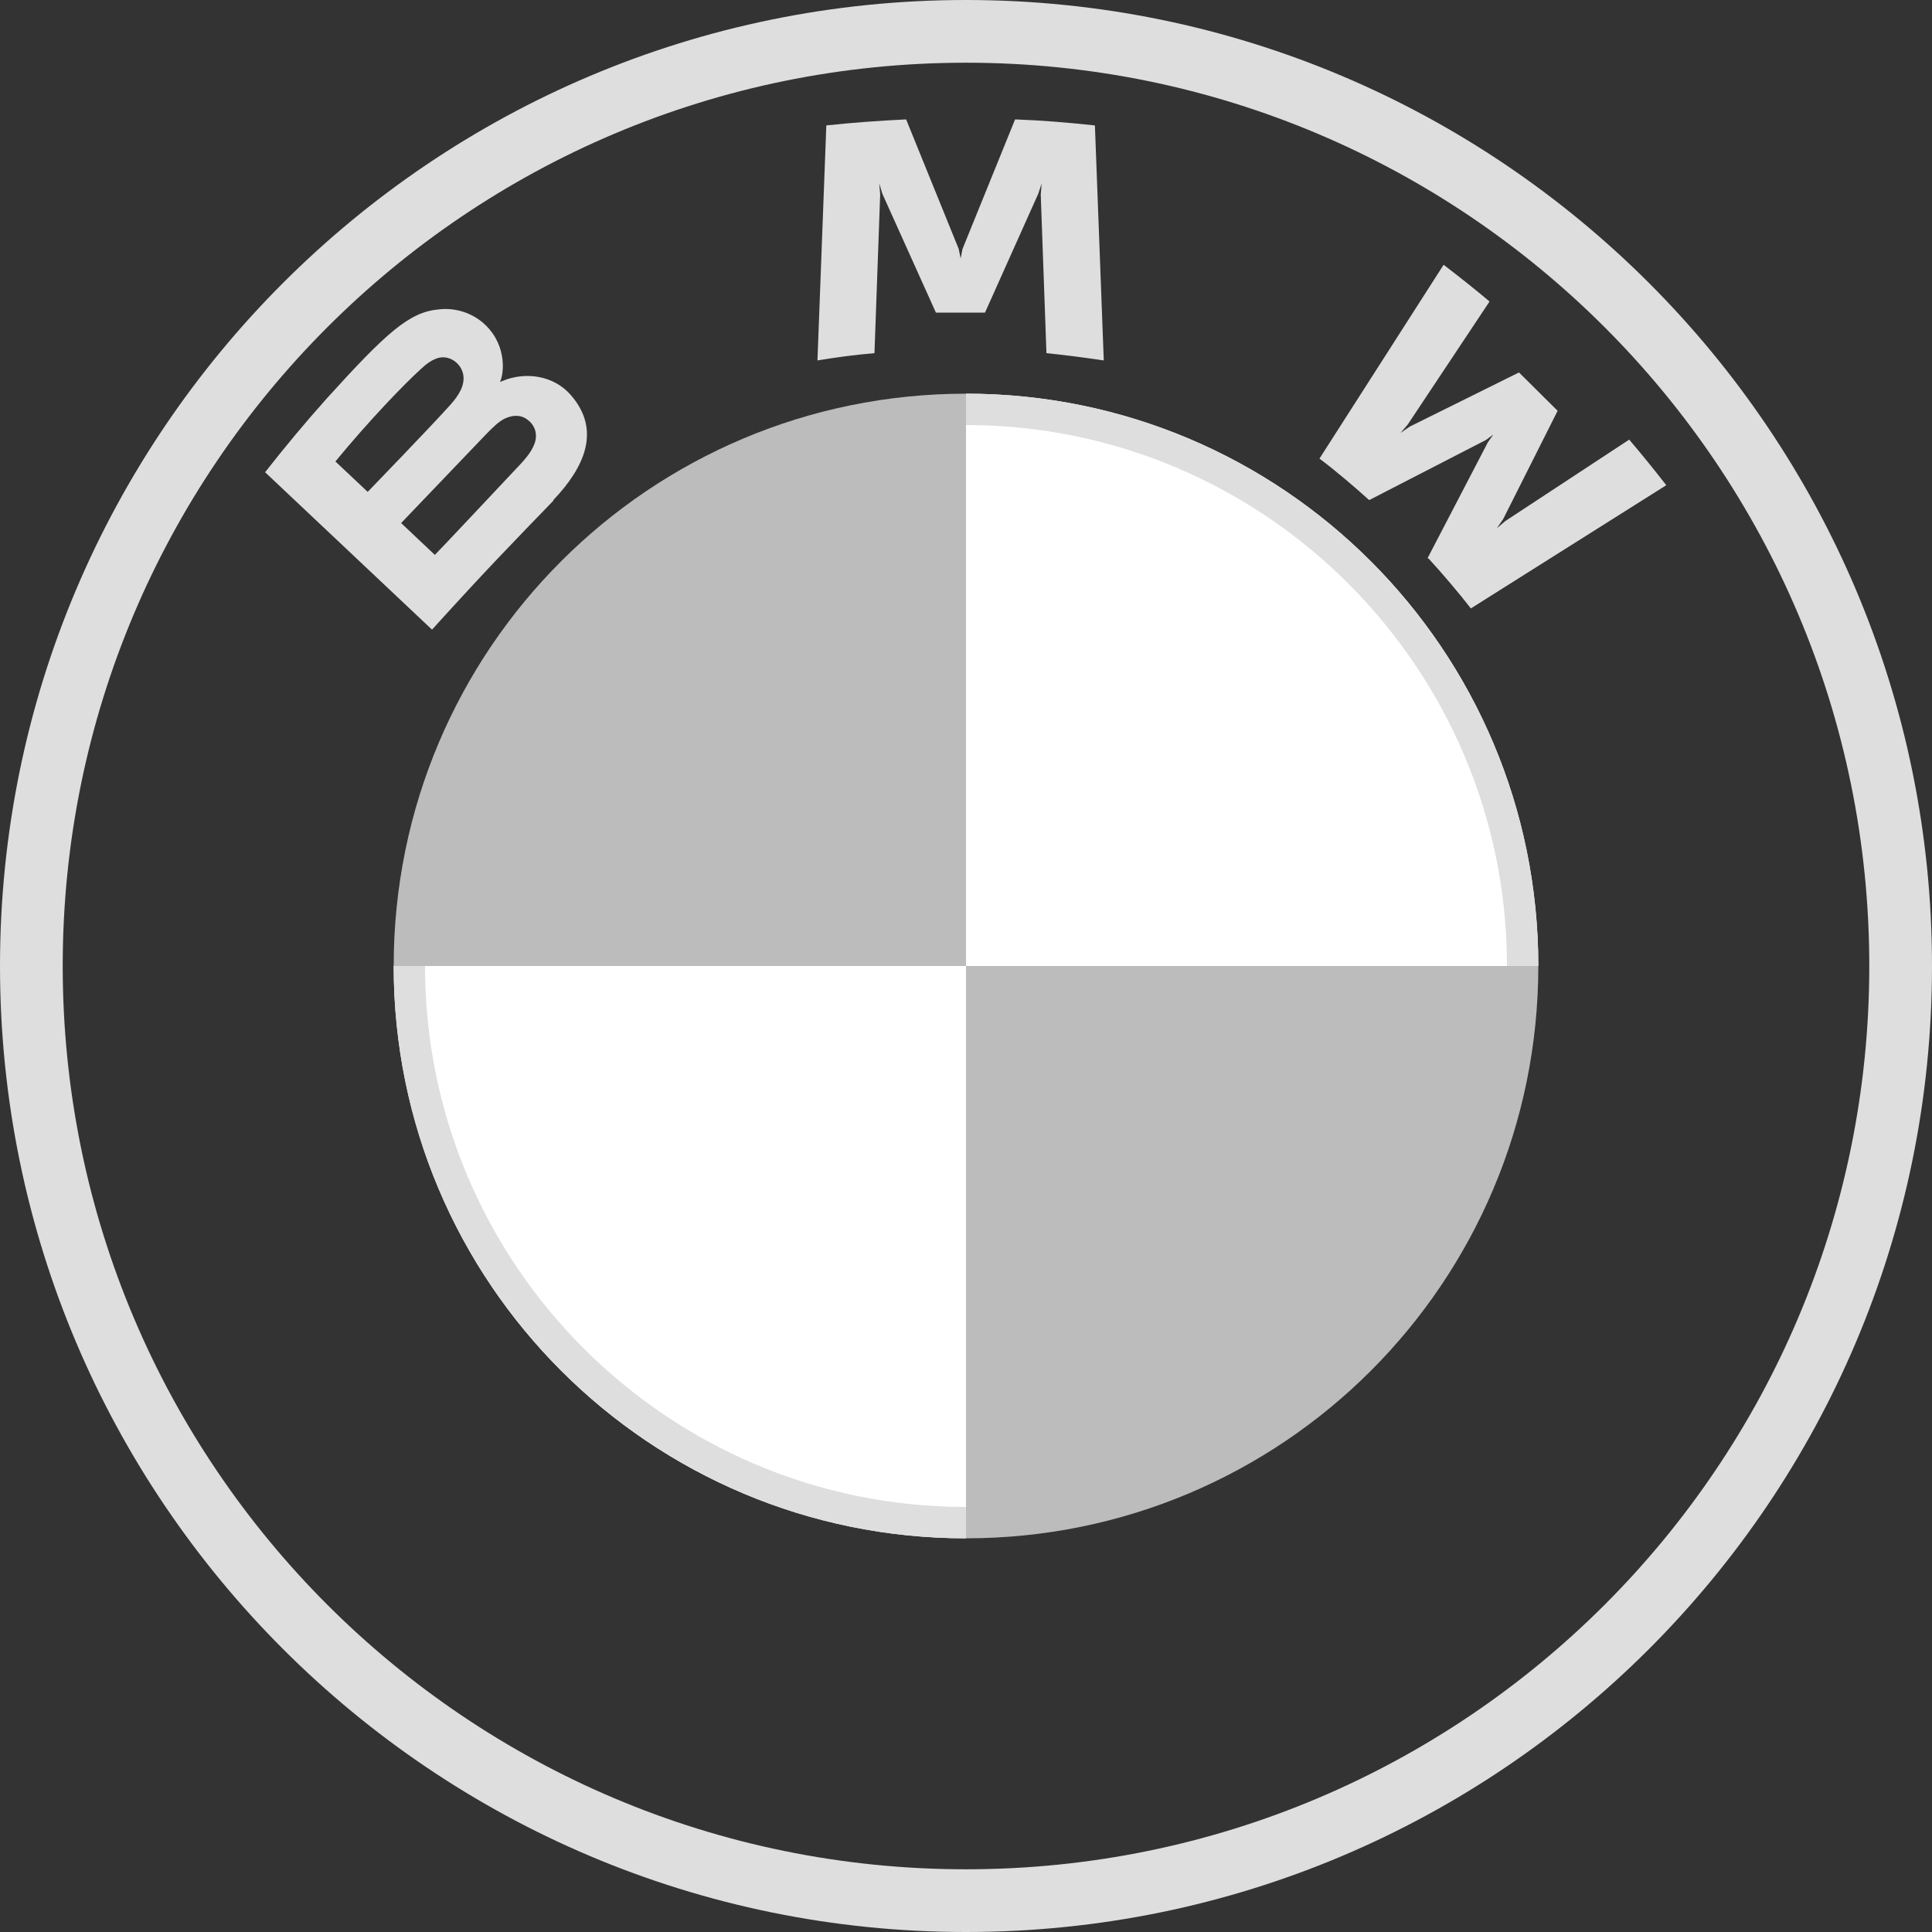
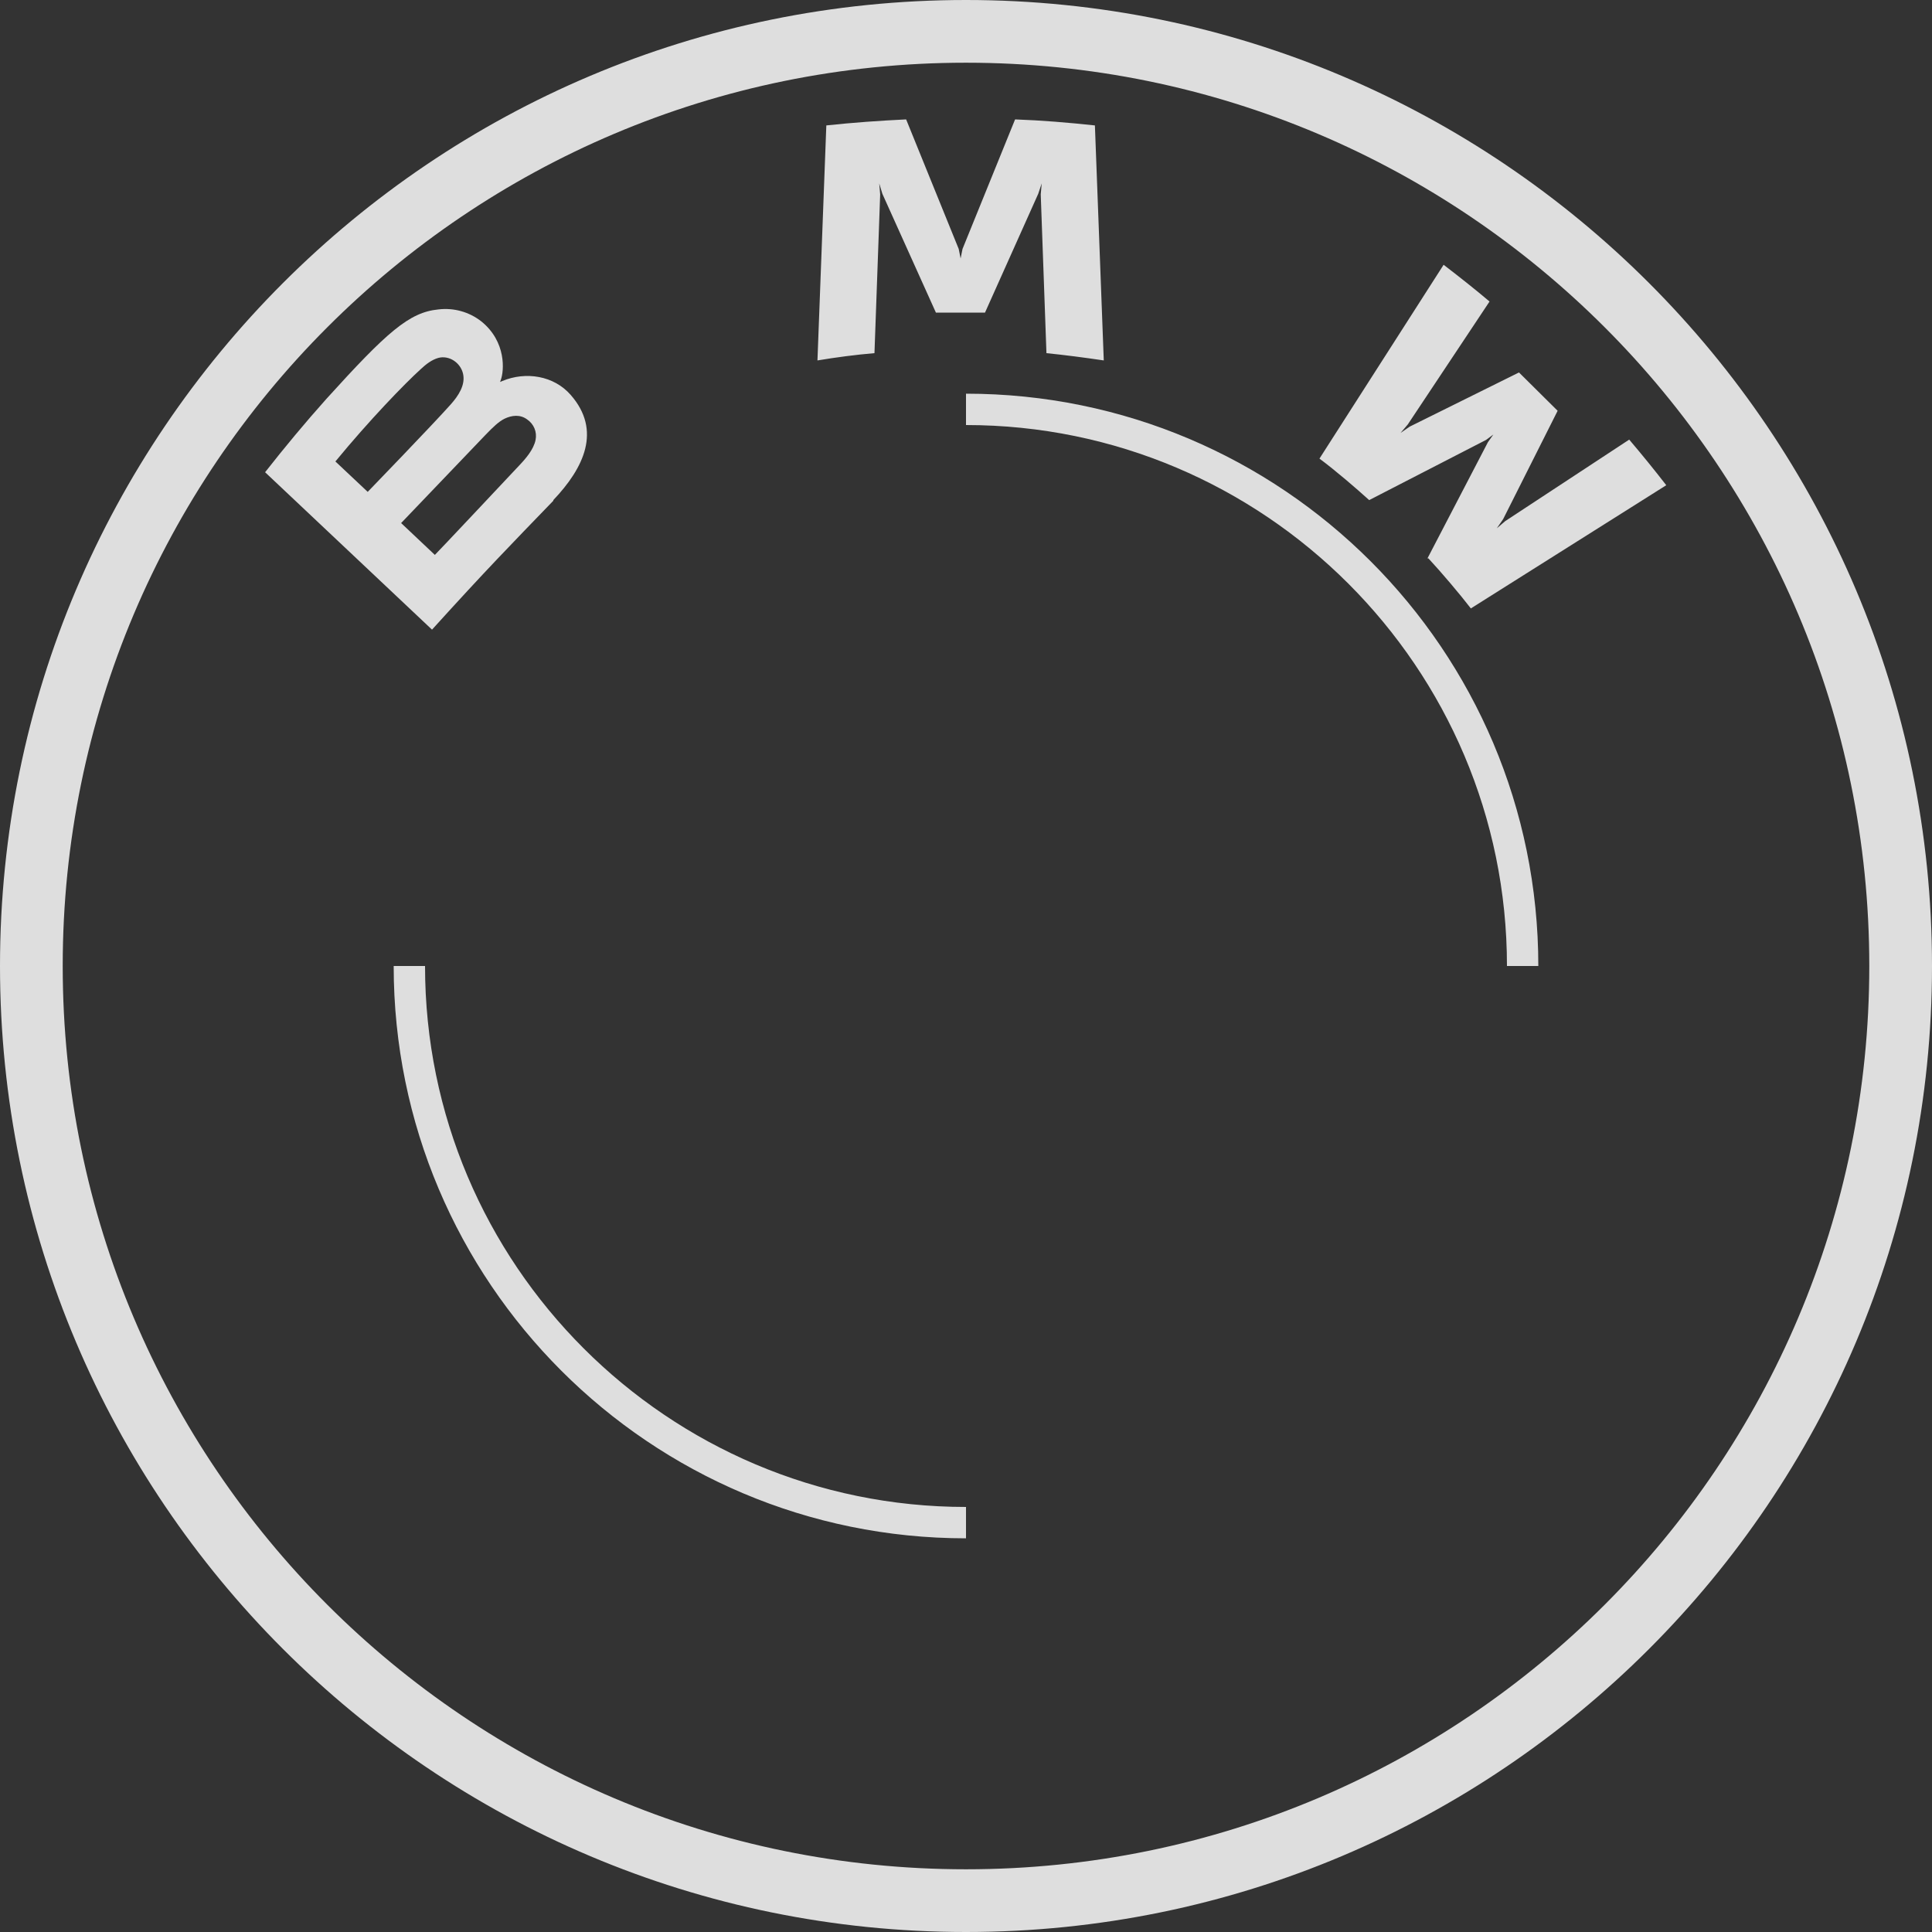
<svg xmlns="http://www.w3.org/2000/svg" id="Ebene_1" data-name="Ebene 1" viewBox="0 0 61 61">
  <rect x="0" y="0" width="61" height="61" fill="#333333" stroke="none" />
  <defs>
    <style>
      .cls-1 {
        fill: #fff;
      }

      .cls-2 {
        fill: #bcbcbc;
      }

      .cls-3 {
        fill: none;
      }

      .cls-4 {
        fill: #dedede;
      }

      .cls-5 {
        clip-path: url(#clippath);
      }
    </style>
    <clipPath id="clippath">
      <rect class="cls-3" width="61" height="61" />
    </clipPath>
  </defs>
-   <path class="cls-2" d="M48.57,30.5c0,9.99-8.08,18.07-18.07,18.07v-18.07h18.07ZM30.5,12.43v18.07H12.43c0-9.99,8.08-18.07,18.07-18.07Z" />
-   <path class="cls-1" d="M30.5,12.43c9.99,0,18.07,8.08,18.07,18.07h-18.07V12.43ZM12.43,30.5h18.07v18.07c-9.99,0-18.07-8.08-18.07-18.07Z" />
  <g class="cls-5">
    <path class="cls-4" d="M30.5,12.43v.99c9.42,0,17.08,7.66,17.08,17.08h.99c0-9.98-8.09-18.07-18.07-18.07M30.5,47.58c-9.42,0-17.08-7.66-17.08-17.08h-.99c0,9.98,8.09,18.07,18.07,18.07M30.5,0C13.66,0,0,13.66,0,30.5s13.66,30.5,30.5,30.5,30.5-13.66,30.5-30.5S47.34,0,30.5,0ZM59.02,30.5c0,15.75-12.77,28.52-28.52,28.52S1.98,46.25,1.98,30.5,14.75,1.98,30.5,1.98s28.52,12.77,28.52,28.52Z" />
  </g>
  <path class="cls-4" d="M17.47,15.79c.97-1.02,1.53-2.2.55-3.32-.53-.61-1.42-.75-2.16-.44l-.07.03.02-.06c.11-.29.18-1.21-.61-1.85-.38-.3-.87-.44-1.36-.38-.92.09-1.62.71-3.54,2.83-.67.75-1.31,1.52-1.93,2.31l5.27,4.97c1.74-1.92,2.45-2.64,3.83-4.07v-.02ZM10.59,14.57c1.06-1.29,2.19-2.46,2.7-2.92.16-.15.34-.29.55-.35.34-.09.7.15.78.5s-.14.69-.39.97c-.56.63-2.62,2.76-2.62,2.76l-1.02-.96ZM12.66,16.52s2.01-2.1,2.66-2.78c.26-.27.43-.43.61-.52.23-.11.49-.14.71.02.22.15.32.4.27.65-.06.3-.31.59-.52.81-.28.3-2.65,2.82-2.66,2.82l-1.07-1.01h0ZM31.1,9.87l1.68-3.75.11-.33-.03.35.18,5.01c.59.06,1.2.14,1.81.23l-.28-7.42c-.84-.09-1.68-.16-2.52-.19l-1.66,4.09-.06.3-.06-.3-1.66-4.09c-.84.04-1.68.1-2.52.19l-.28,7.42c.6-.1,1.21-.18,1.8-.23l.18-5.01-.03-.35.1.33,1.69,3.75h1.55ZM45.1,17.63c.41.44,1.01,1.15,1.34,1.58l6.17-3.89c-.38-.49-.77-.97-1.17-1.44l-3.91,2.57-.27.23.2-.29,1.72-3.42-1.22-1.21-3.45,1.71-.29.2.23-.27,2.58-3.88c-.45-.38-.89-.73-1.45-1.16l-3.92,6.12c.5.37,1.15.93,1.57,1.31l3.69-1.9.23-.17-.17.24-1.91,3.67h.03Z" />
</svg>